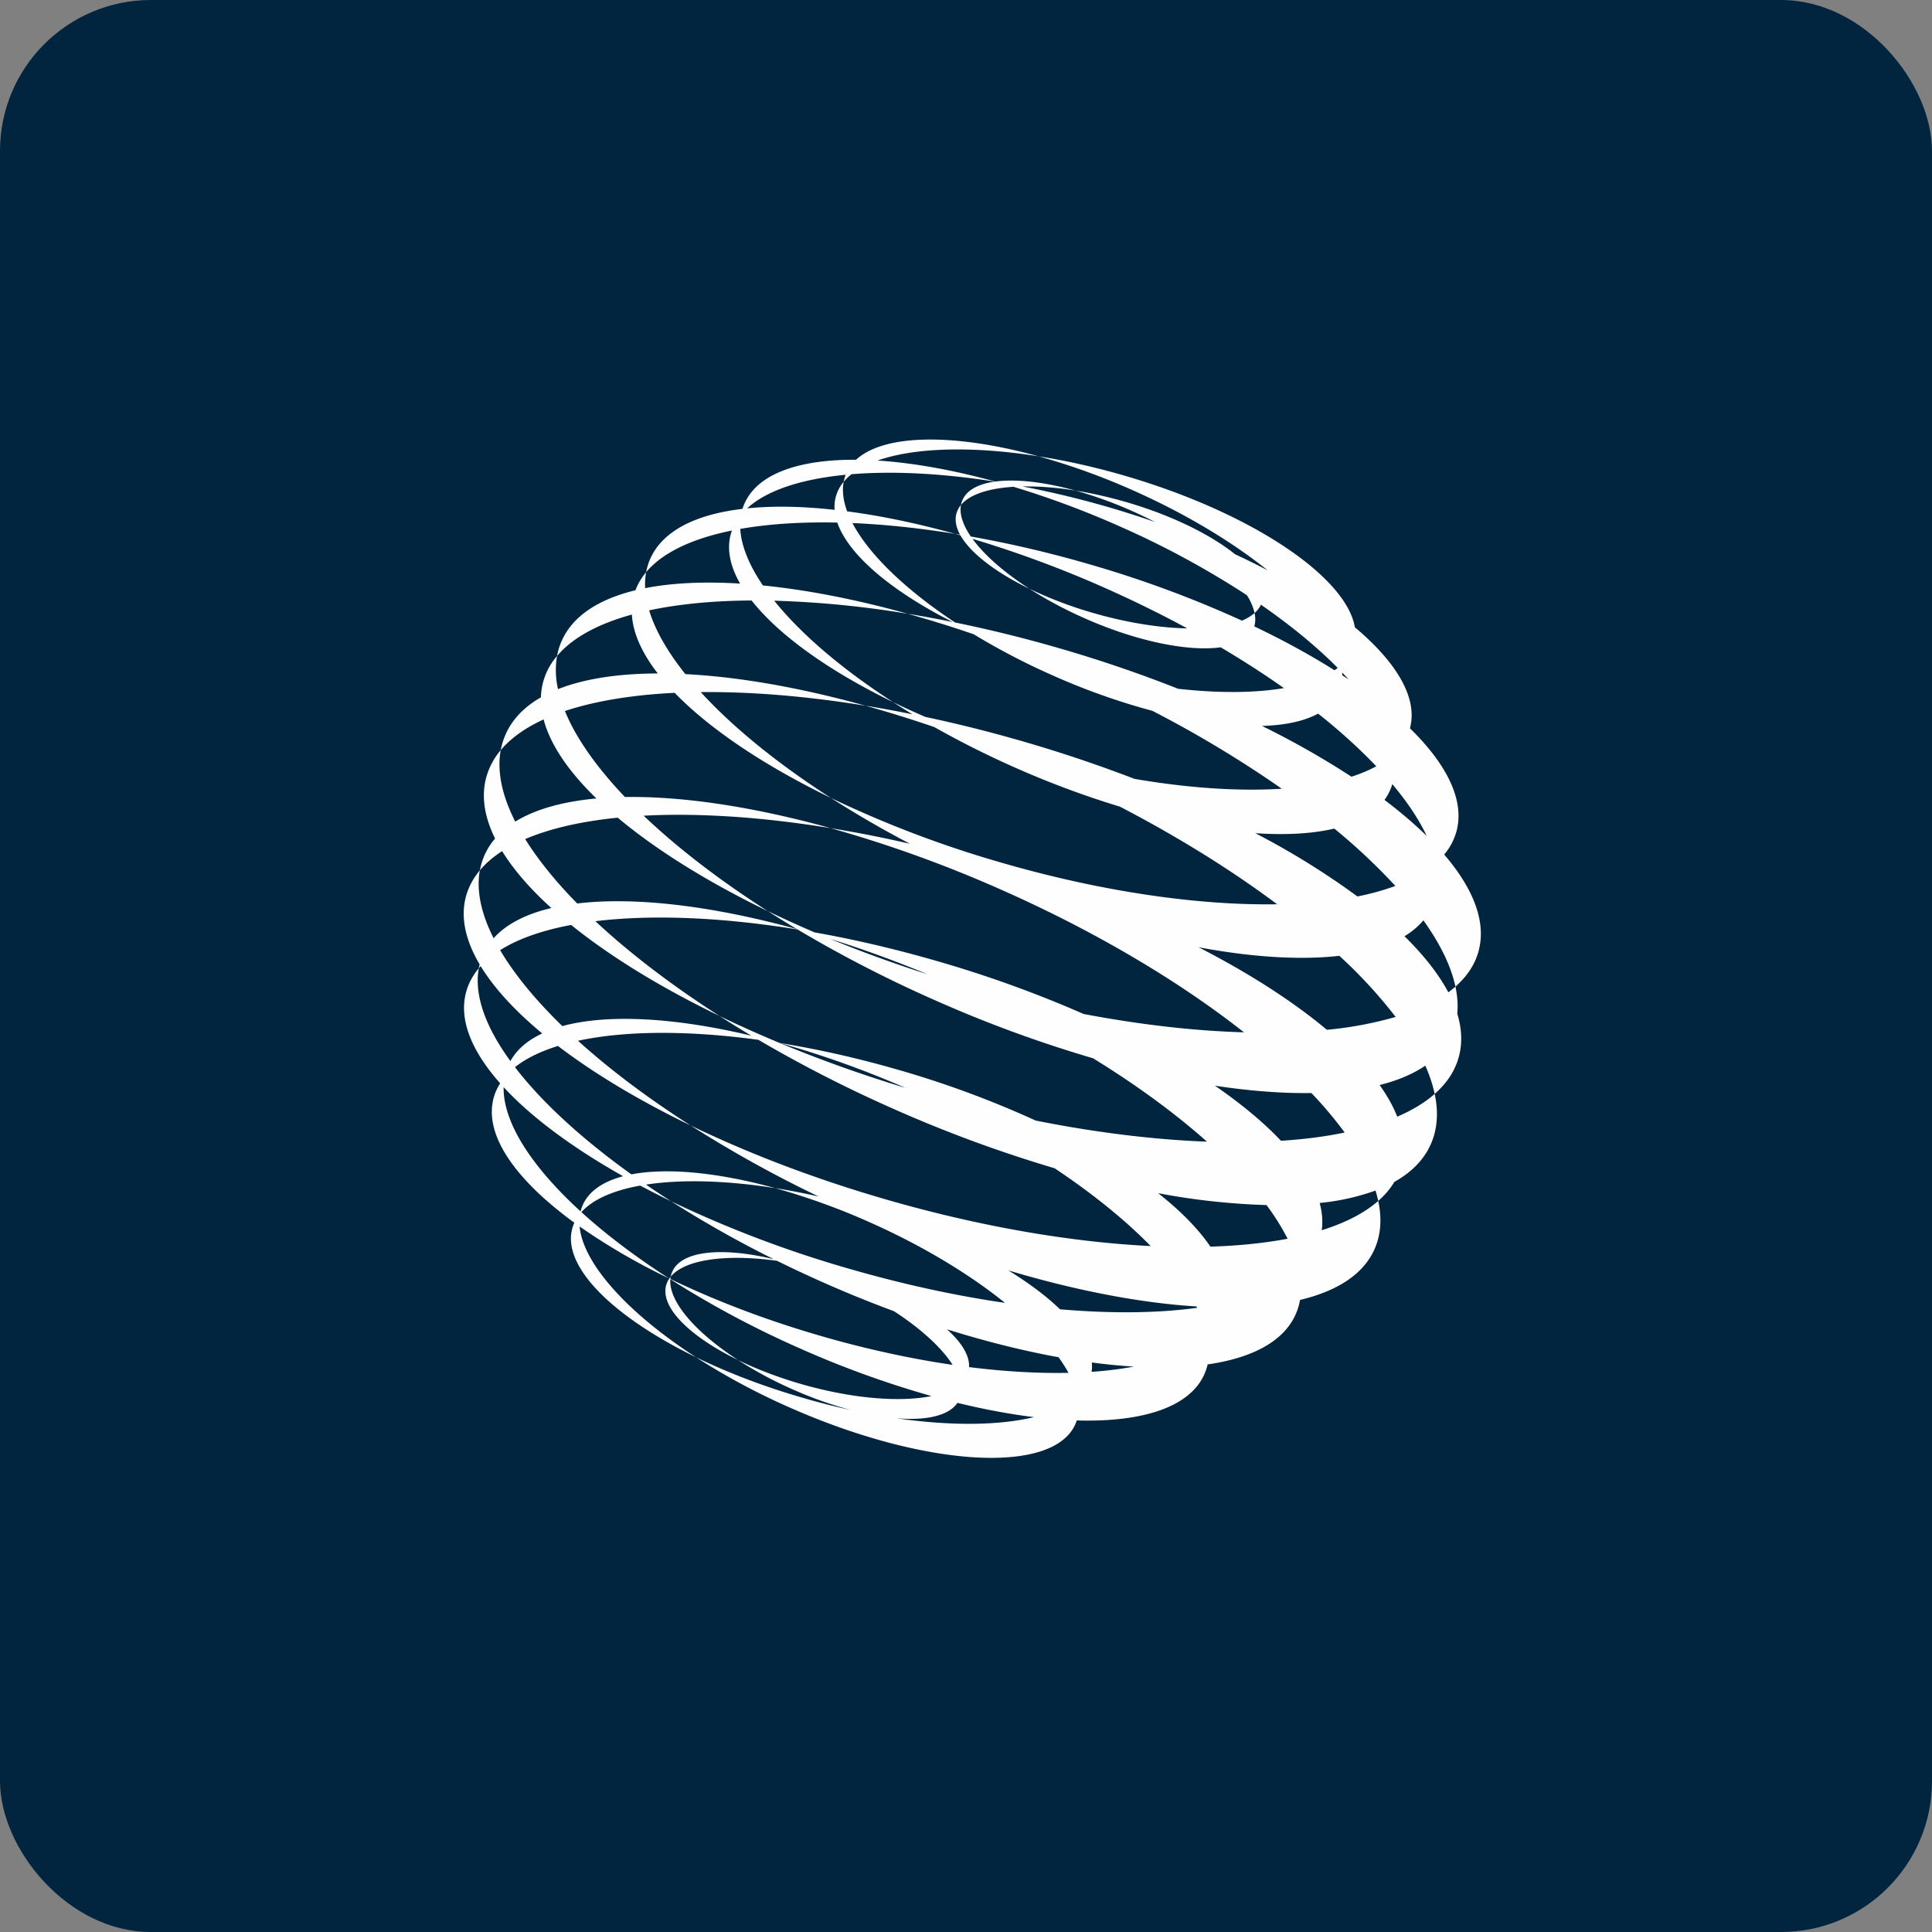
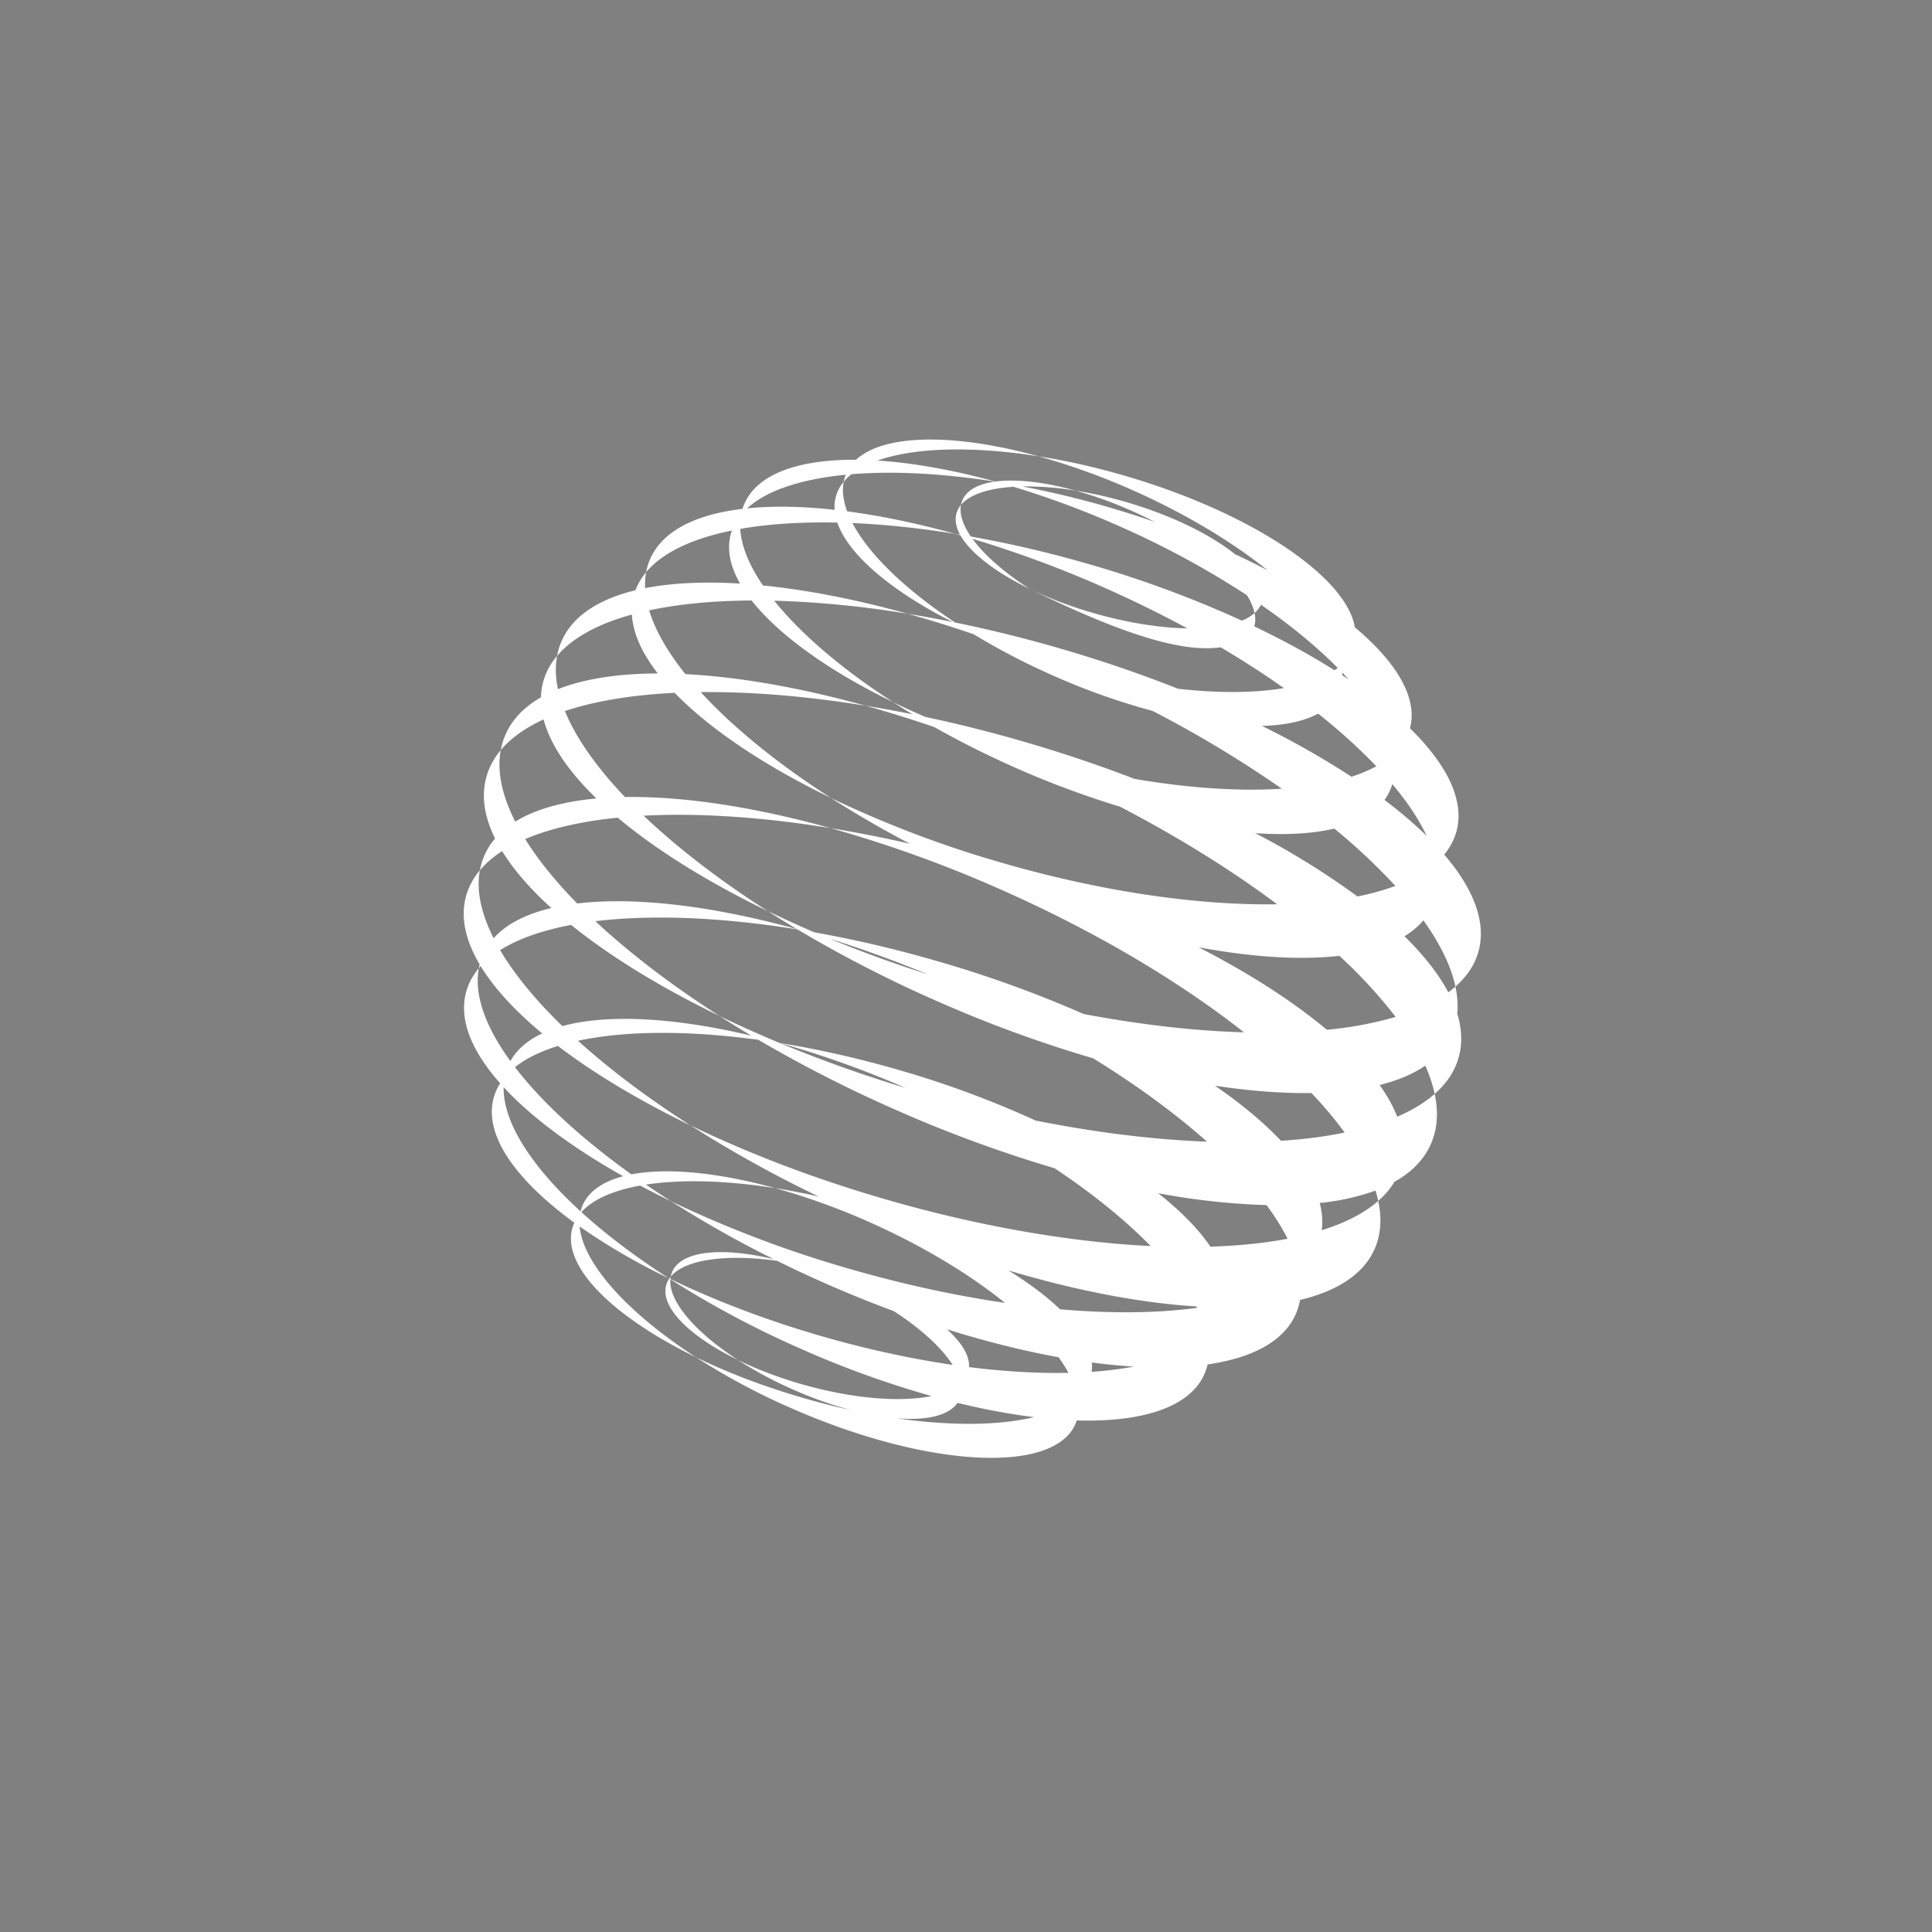
<svg xmlns="http://www.w3.org/2000/svg" width="64" height="64" viewBox="0 0 64 64">
  <rect x="0" y="0" width="64" height="64" fill="#808080" stroke="none" />
-   <rect x="0" y="0" width="64" height="64" rx="5" ry="5" fill="#01253E" />
-   <path fill="#032740" d="" />
-   <path fill-rule="evenodd" d="M 46.707,24.126 C 47.949,25.34 48.534,26.541 48.24,27.567 A 2.021,2.021 0 0,1 47.841,28.308 C 48.823,29.452 49.249,30.565 48.972,31.535 C 48.848,31.969 48.59,32.352 48.213,32.682 C 48.068,32.002 47.705,31.261 47.152,30.488 A 2.541,2.541 0 0,1 46.525,31.014 C 47.165,31.642 47.657,32.267 47.977,32.872 C 48.061,32.81 48.139,32.747 48.213,32.682 C 48.28,32.995 48.301,33.295 48.274,33.58 C 48.429,34.09 48.449,34.58 48.317,35.039 C 48.188,35.493 47.918,35.893 47.526,36.236 A 4.715,4.715 0 0,0 47.214,35.301 C 46.81,35.579 46.301,35.793 45.702,35.943 C 45.955,36.298 46.152,36.649 46.285,36.991 C 46.779,36.779 47.197,36.528 47.526,36.237 C 47.655,36.846 47.618,37.411 47.394,37.91 C 47.165,38.423 46.755,38.836 46.191,39.151 C 46.054,39.38 45.876,39.59 45.655,39.782 A 3.953,3.953 0 0,0 45.566,39.439 A 7.665,7.665 0 0,1 43.716,39.85 C 43.8,40.162 43.824,40.464 43.785,40.753 C 44.564,40.509 45.197,40.185 45.656,39.782 C 45.781,40.367 45.745,40.908 45.53,41.387 C 45.161,42.214 44.296,42.769 43.066,43.062 C 43.036,43.228 42.988,43.388 42.92,43.541 C 42.519,44.438 41.481,44.986 40.004,45.198 C 39.979,45.31 39.942,45.42 39.895,45.526 C 39.408,46.618 37.844,47.117 35.67,47.054 C 35.656,47.096 35.64,47.139 35.621,47.181 C 34.871,48.867 30.61,48.607 26.104,46.601 A 22.41,22.41 0 0,1 23.057,44.961 C 24.111,45.474 25.322,45.939 26.631,46.315 C 27.153,46.467 27.671,46.597 28.177,46.707 A 13.041,13.041 0 0,1 26.234,46.014 A 13.09,13.09 0 0,1 24.451,45.055 C 25.068,45.356 25.776,45.627 26.542,45.849 C 28.233,46.335 29.815,46.458 30.856,46.246 A 32.3,32.3 0 0,1 26.47,44.655 A 32.128,32.128 0 0,1 22.206,42.377 C 22.149,43.11 23.033,44.136 24.451,45.054 C 22.845,44.272 21.858,43.301 22.07,42.566 A 0.74,0.74 0 0,1 22.171,42.354 L 22.158,42.345 L 22.171,42.353 A 0.881,0.881 0 0,1 22.218,42.291 A 0.808,0.808 0 0,0 22.208,42.369 C 23.687,43.083 25.381,43.732 27.211,44.261 C 28.712,44.695 30.178,45.011 31.557,45.213 C 31.195,44.646 30.512,44.018 29.612,43.434 A 40.215,40.215 0 0,1 25.74,41.766 C 24.051,41.534 22.687,41.721 22.218,42.291 A 0.748,0.748 0 0,1 22.271,42.123 C 22.58,41.425 23.93,41.303 25.631,41.712 A 36.458,36.458 0 0,1 22.233,39.795 A 37.812,37.812 0 0,0 28.13,42.029 C 29.915,42.546 31.658,42.922 33.292,43.159 C 32.117,42.212 30.582,41.279 28.824,40.495 A 22.509,22.509 0 0,0 25.679,39.358 C 26.147,39.432 26.628,39.526 27.118,39.636 A 40.432,40.432 0 0,1 22.876,37.281 C 24.783,38.204 26.969,39.044 29.334,39.729 C 32.482,40.64 35.508,41.15 38.117,41.277 C 37.282,40.422 36.203,39.545 34.935,38.7 A 43.654,43.654 0 0,1 29.567,36.719 A 44.163,44.163 0 0,1 25.122,34.445 C 22.777,34.126 20.698,34.142 19.147,34.477 C 20.186,35.416 21.444,36.367 22.875,37.281 C 21.162,36.452 19.673,35.557 18.483,34.649 C 17.903,34.828 17.422,35.063 17.059,35.352 C 17.941,36.501 19.262,37.718 20.915,38.902 C 22.094,38.676 23.782,38.835 25.679,39.358 C 24.038,39.099 22.555,39.064 21.399,39.242 C 21.669,39.427 21.947,39.612 22.233,39.795 A 29.809,29.809 0 0,1 21.207,39.274 C 20.318,39.435 19.64,39.73 19.259,40.153 C 20.069,40.888 21.046,41.63 22.157,42.346 A 21.176,21.176 0 0,1 19.2,40.629 C 19.318,41.864 20.792,43.494 23.057,44.961 C 20.296,43.617 18.597,41.944 18.962,40.678 C 18.979,40.618 19,40.56 19.026,40.504 C 17.054,39.068 16.008,37.569 16.359,36.348 C 16.405,36.185 16.476,36.032 16.569,35.886 C 15.609,34.804 15.186,33.753 15.448,32.837 C 15.527,32.56 15.667,32.306 15.861,32.074 C 15.699,32.956 16.082,34.016 16.908,35.15 C 17.122,34.763 17.482,34.459 17.961,34.234 C 17.058,33.484 16.365,32.73 15.923,32.004 L 15.86,32.074 A 2.068,2.068 0 0,1 15.889,31.947 C 15.411,31.139 15.244,30.366 15.444,29.664 C 15.532,29.361 15.684,29.083 15.896,28.83 C 15.773,29.5 15.938,30.262 16.352,31.08 C 16.771,30.61 17.424,30.279 18.263,30.079 C 17.563,29.445 17.013,28.812 16.634,28.195 C 16.34,28.384 16.092,28.596 15.897,28.83 A 2.22,2.22 0 0,1 16.4,27.777 C 16.042,27.053 15.934,26.358 16.116,25.722 A 2.362,2.362 0 0,1 16.587,24.85 C 16.458,25.554 16.631,26.356 17.068,27.217 C 17.733,26.806 18.648,26.552 19.756,26.45 C 18.831,25.553 18.225,24.663 18.008,23.832 C 17.404,24.109 16.924,24.449 16.587,24.85 C 16.622,24.666 16.676,24.49 16.752,24.321 C 16.975,23.819 17.373,23.413 17.919,23.1 A 2.165,2.165 0 0,1 18.453,21.73 A 2.804,2.804 0 0,0 18.485,22.829 C 19.352,22.485 20.474,22.313 21.789,22.309 C 21.266,21.633 20.966,20.974 20.932,20.358 C 19.814,20.666 18.961,21.125 18.454,21.73 C 18.485,21.554 18.538,21.385 18.61,21.223 C 18.978,20.401 19.834,19.848 21.05,19.553 C 21.131,19.339 21.25,19.139 21.404,18.954 C 21.373,19.125 21.362,19.301 21.371,19.483 C 22.262,19.308 23.325,19.259 24.517,19.332 C 24.18,18.745 24.067,18.18 24.215,17.668 C 24.225,17.637 24.234,17.605 24.246,17.574 C 22.935,17.84 21.948,18.303 21.404,18.954 C 21.433,18.799 21.479,18.649 21.543,18.505 C 21.954,17.585 23.044,17.04 24.596,16.857 C 24.615,16.793 24.638,16.734 24.665,16.675 C 25.102,15.692 26.462,15.219 28.358,15.23 C 29.293,14.367 31.626,14.348 34.409,15.117 C 32.209,14.767 30.294,14.824 29.068,15.256 C 30.23,15.33 31.555,15.564 32.968,15.952 C 33.651,15.86 34.587,15.963 35.631,16.252 A 10.034,10.034 0 0,0 33.867,16.114 A 31.251,31.251 0 0,1 38.262,17.293 C 38.015,17.166 37.758,17.041 37.492,16.924 A 13.486,13.486 0 0,0 35.631,16.252 C 36.156,16.336 36.709,16.46 37.274,16.622 C 38.8,17.063 40.096,17.704 40.913,18.36 C 41.286,18.533 41.646,18.711 41.992,18.892 C 40.821,17.954 39.296,17.03 37.553,16.253 A 22.514,22.514 0 0,0 34.409,15.117 C 35.297,15.256 36.231,15.463 37.186,15.738 C 41.409,16.954 44.595,19.091 44.882,20.78 C 46.274,21.948 46.975,23.132 46.706,24.126 Z M 22.349,22.951 C 20.939,23.02 19.706,23.223 18.714,23.554 C 19.076,24.443 19.757,25.409 20.701,26.402 C 22.608,26.372 24.955,26.721 27.515,27.433 C 25.233,27.06 23.122,26.926 21.322,27.021 C 22.431,28.077 23.821,29.15 25.432,30.181 C 23.429,29.212 21.734,28.152 20.463,27.087 C 19.255,27.208 18.216,27.446 17.398,27.795 C 17.825,28.483 18.405,29.2 19.121,29.929 C 21.005,29.703 23.556,29.994 26.399,30.778 A 37.144,37.144 0 0,1 25.433,30.18 C 25.931,30.421 26.448,30.657 26.982,30.886 C 28.29,31.118 29.654,31.435 31.045,31.838 A 38.885,38.885 0 0,1 35.898,33.59 C 37.794,33.949 39.588,34.151 41.208,34.197 C 39.09,32.528 36.337,30.879 33.196,29.486 A 41.676,41.676 0 0,0 27.515,27.433 C 28.37,27.573 29.249,27.745 30.146,27.952 A 34.176,34.176 0 0,1 27.525,26.433 A 36.057,36.057 0 0,0 33.202,28.585 C 36.543,29.551 39.729,29.997 42.307,29.955 C 40.812,28.837 39.054,27.738 37.098,26.721 A 30.164,30.164 0 0,1 33.582,25.408 A 30.723,30.723 0 0,1 30.953,24.087 A 40.099,40.099 0 0,0 28.674,23.378 C 29.183,23.461 29.701,23.555 30.226,23.662 C 30.008,23.528 29.795,23.395 29.586,23.26 C 29.93,23.428 30.286,23.59 30.654,23.749 C 31.709,23.973 32.789,24.242 33.883,24.559 A 45.549,45.549 0 0,1 37.581,25.801 C 39.387,26.111 41.054,26.217 42.46,26.127 A 37.718,37.718 0 0,0 38.176,23.548 A 22.334,22.334 0 0,1 34.836,22.358 A 22.86,22.86 0 0,1 32.254,21.01 C 31.514,20.757 30.784,20.53 30.072,20.332 C 30.56,20.412 31.056,20.503 31.558,20.605 C 29.52,19.576 28.103,18.374 27.737,17.311 C 26.542,17.286 25.456,17.356 24.522,17.521 C 24.556,18.09 24.818,18.726 25.273,19.394 C 26.73,19.54 28.353,19.854 30.071,20.332 A 32.641,32.641 0 0,0 25.647,19.899 C 26.529,20.998 27.888,22.163 29.587,23.26 C 27.446,22.221 25.793,21.031 24.898,19.892 C 23.627,19.899 22.482,20.01 21.504,20.219 C 21.703,20.877 22.113,21.591 22.704,22.331 C 24.458,22.42 26.492,22.772 28.674,23.378 C 26.703,23.058 24.856,22.909 23.213,22.927 C 24.273,24.085 25.746,25.289 27.525,26.432 C 25.295,25.351 23.501,24.14 22.349,22.951 Z M 41.582,27.6 A 25.658,25.658 0 0,1 44.966,29.696 A 8.297,8.297 0 0,0 46.223,29.348 A 19.724,19.724 0 0,0 44.2,27.448 C 43.478,27.619 42.591,27.668 41.582,27.6 Z M 44.367,31.663 C 43.083,31.809 41.488,31.713 39.705,31.379 C 41.395,32.247 42.838,33.178 43.954,34.113 A 12.307,12.307 0 0,0 46.233,33.687 A 15.939,15.939 0 0,0 44.367,31.663 Z M 18.92,30.64 C 17.96,30.82 17.162,31.099 16.568,31.475 C 17.041,32.278 17.74,33.128 18.629,33.991 C 20.115,33.584 22.337,33.699 24.892,34.31 C 24.531,34.094 24.178,33.876 23.835,33.657 C 24.471,33.964 25.137,34.263 25.83,34.551 C 27.081,34.753 28.398,35.047 29.743,35.435 A 32.565,32.565 0 0,1 34.308,37.12 C 36.329,37.523 38.247,37.754 39.982,37.819 C 38.938,36.889 37.665,35.954 36.212,35.058 A 42.069,42.069 0 0,1 30.947,33.123 A 42.42,42.42 0 0,1 26.418,30.789 C 23.873,30.378 21.565,30.292 19.723,30.516 C 20.849,31.567 22.238,32.632 23.835,33.655 C 21.881,32.71 20.208,31.68 18.92,30.64 Z M 42.434,37.79 C 43.197,37.741 43.904,37.65 44.544,37.517 A 13.072,13.072 0 0,0 43.442,36.208 C 42.479,36.223 41.405,36.141 40.246,35.965 C 41.123,36.568 41.861,37.183 42.434,37.79 Z M 41.954,39.919 A 22.768,22.768 0 0,1 38.366,39.526 C 39.116,40.118 39.704,40.717 40.096,41.297 C 41.031,41.268 41.89,41.18 42.653,41.035 A 7.587,7.587 0 0,0 41.954,39.919 Z M 25.837,34.553 C 27.167,34.924 28.57,35.418 29.993,36.037 A 44.481,44.481 0 0,1 25.837,34.554 Z M 35.114,43.372 C 34.665,42.938 34.085,42.503 33.403,42.084 C 35.679,42.764 37.807,43.165 39.633,43.278 L 39.657,43.323 C 38.36,43.501 36.817,43.519 35.114,43.372 Z M 27.497,31.101 C 28.547,31.428 29.63,31.82 30.726,32.274 A 42.671,42.671 0 0,1 27.497,31.101 Z M 31.639,20.621 C 29.989,19.53 28.778,18.357 28.238,17.327 C 29.3,17.372 30.442,17.491 31.636,17.684 L 31.816,17.734 C 32.147,18.318 32.974,18.956 34.103,19.505 C 34.638,19.848 35.246,20.178 35.909,20.472 C 37.669,21.254 39.364,21.59 40.437,21.443 C 41.182,21.884 41.881,22.335 42.531,22.794 C 41.567,22.958 40.365,22.967 39.024,22.816 C 37.785,22.325 36.464,21.871 35.083,21.472 A 44.138,44.138 0 0,0 31.639,20.621 Z M 27.948,15.96 C 27.892,16.258 27.934,16.588 28.063,16.939 C 29.172,17.084 30.374,17.333 31.636,17.683 L 31.803,17.711 C 31.667,17.46 31.623,17.221 31.685,17.002 A 0.753,0.753 0 0,1 31.834,16.726 C 31.777,17.029 31.897,17.388 32.159,17.772 A 37.821,37.821 0 0,1 36.042,18.679 A 36.668,36.668 0 0,1 41.14,20.559 A 1.502,1.502 0 0,0 41.56,20.307 C 41.592,20.465 41.59,20.614 41.55,20.75 C 42.52,21.213 43.411,21.701 44.206,22.203 C 44.244,22.178 44.28,22.152 44.313,22.125 C 43.624,21.429 42.766,20.721 41.77,20.032 A 0.844,0.844 0 0,1 41.56,20.307 A 1.837,1.837 0 0,0 41.303,19.716 A 29.31,29.31 0 0,0 37.129,17.453 A 30.11,30.11 0 0,0 33.573,16.126 C 32.744,16.178 32.122,16.381 31.834,16.726 A 0.744,0.744 0 0,1 31.886,16.559 C 32.032,16.231 32.414,16.03 32.954,15.954 C 31.189,15.676 29.566,15.598 28.207,15.709 A 1.738,1.738 0 0,0 27.948,15.961 Z M 27.948,15.96 A 1.312,1.312 0 0,0 27.693,16.435 C 27.651,16.582 27.636,16.733 27.648,16.889 C 26.575,16.77 25.597,16.753 24.75,16.84 C 25.398,16.244 26.542,15.87 28.015,15.727 C 27.986,15.802 27.963,15.88 27.948,15.961 Z M 36.219,20.307 A 13.39,13.39 0 0,1 34.103,19.505 C 33.261,18.962 32.604,18.383 32.215,17.85 A 36.792,36.792 0 0,1 36.629,19.488 C 37.572,19.908 38.475,20.352 39.329,20.816 C 38.423,20.799 37.344,20.632 36.219,20.307 Z M 41.805,24.048 C 42.57,24.026 43.205,23.89 43.663,23.64 A 18.716,18.716 0 0,1 45.592,25.384 C 45.351,25.515 45.075,25.63 44.77,25.73 A 28.186,28.186 0 0,0 41.805,24.048 Z M 45.863,26.498 C 46.388,26.895 46.855,27.294 47.26,27.69 C 47.004,27.143 46.62,26.567 46.122,25.975 A 1.661,1.661 0 0,1 45.863,26.498 Z M 44.467,22.37 A 1.554,1.554 0 0,0 44.463,22.279 C 44.537,22.355 44.608,22.432 44.678,22.51 A 19.347,19.347 0 0,0 44.467,22.37 Z M 35.395,45.477 C 34.391,45.498 33.282,45.435 32.101,45.287 C 32.122,44.903 31.854,44.468 31.369,44.035 C 32.66,44.44 33.904,44.749 35.067,44.961 C 35.193,45.136 35.303,45.308 35.395,45.477 Z M 16.683,36.013 C 17.597,37.004 18.956,38.015 20.642,38.964 C 19.979,39.139 19.511,39.455 19.306,39.914 C 19.275,39.984 19.251,40.055 19.233,40.129 C 17.605,38.642 16.663,37.18 16.683,36.013 Z M 36.161,45.444 C 36.662,45.409 37.13,45.351 37.561,45.27 A 19.282,19.282 0 0,1 36.167,45.134 C 36.178,45.239 36.176,45.343 36.161,45.444 Z M 29.695,46.982 C 30.683,47.064 31.428,46.898 31.717,46.472 C 32.608,46.689 33.458,46.847 34.253,46.944 C 33.096,47.224 31.5,47.241 29.695,46.982 Z" fill="#fffeff" />
+   <path fill-rule="evenodd" d="M 46.707,24.126 C 47.949,25.34 48.534,26.541 48.24,27.567 A 2.021,2.021 0 0,1 47.841,28.308 C 48.823,29.452 49.249,30.565 48.972,31.535 C 48.848,31.969 48.59,32.352 48.213,32.682 C 48.068,32.002 47.705,31.261 47.152,30.488 A 2.541,2.541 0 0,1 46.525,31.014 C 47.165,31.642 47.657,32.267 47.977,32.872 C 48.061,32.81 48.139,32.747 48.213,32.682 C 48.28,32.995 48.301,33.295 48.274,33.58 C 48.429,34.09 48.449,34.58 48.317,35.039 C 48.188,35.493 47.918,35.893 47.526,36.236 A 4.715,4.715 0 0,0 47.214,35.301 C 46.81,35.579 46.301,35.793 45.702,35.943 C 45.955,36.298 46.152,36.649 46.285,36.991 C 46.779,36.779 47.197,36.528 47.526,36.237 C 47.655,36.846 47.618,37.411 47.394,37.91 C 47.165,38.423 46.755,38.836 46.191,39.151 C 46.054,39.38 45.876,39.59 45.655,39.782 A 3.953,3.953 0 0,0 45.566,39.439 A 7.665,7.665 0 0,1 43.716,39.85 C 43.8,40.162 43.824,40.464 43.785,40.753 C 44.564,40.509 45.197,40.185 45.656,39.782 C 45.781,40.367 45.745,40.908 45.53,41.387 C 45.161,42.214 44.296,42.769 43.066,43.062 C 43.036,43.228 42.988,43.388 42.92,43.541 C 42.519,44.438 41.481,44.986 40.004,45.198 C 39.979,45.31 39.942,45.42 39.895,45.526 C 39.408,46.618 37.844,47.117 35.67,47.054 C 35.656,47.096 35.64,47.139 35.621,47.181 C 34.871,48.867 30.61,48.607 26.104,46.601 A 22.41,22.41 0 0,1 23.057,44.961 C 24.111,45.474 25.322,45.939 26.631,46.315 C 27.153,46.467 27.671,46.597 28.177,46.707 A 13.041,13.041 0 0,1 26.234,46.014 A 13.09,13.09 0 0,1 24.451,45.055 C 25.068,45.356 25.776,45.627 26.542,45.849 C 28.233,46.335 29.815,46.458 30.856,46.246 A 32.3,32.3 0 0,1 26.47,44.655 A 32.128,32.128 0 0,1 22.206,42.377 C 22.149,43.11 23.033,44.136 24.451,45.054 C 22.845,44.272 21.858,43.301 22.07,42.566 A 0.74,0.74 0 0,1 22.171,42.354 L 22.158,42.345 L 22.171,42.353 A 0.881,0.881 0 0,1 22.218,42.291 A 0.808,0.808 0 0,0 22.208,42.369 C 23.687,43.083 25.381,43.732 27.211,44.261 C 28.712,44.695 30.178,45.011 31.557,45.213 C 31.195,44.646 30.512,44.018 29.612,43.434 A 40.215,40.215 0 0,1 25.74,41.766 C 24.051,41.534 22.687,41.721 22.218,42.291 A 0.748,0.748 0 0,1 22.271,42.123 C 22.58,41.425 23.93,41.303 25.631,41.712 A 36.458,36.458 0 0,1 22.233,39.795 A 37.812,37.812 0 0,0 28.13,42.029 C 29.915,42.546 31.658,42.922 33.292,43.159 C 32.117,42.212 30.582,41.279 28.824,40.495 A 22.509,22.509 0 0,0 25.679,39.358 C 26.147,39.432 26.628,39.526 27.118,39.636 A 40.432,40.432 0 0,1 22.876,37.281 C 24.783,38.204 26.969,39.044 29.334,39.729 C 32.482,40.64 35.508,41.15 38.117,41.277 C 37.282,40.422 36.203,39.545 34.935,38.7 A 43.654,43.654 0 0,1 29.567,36.719 A 44.163,44.163 0 0,1 25.122,34.445 C 22.777,34.126 20.698,34.142 19.147,34.477 C 20.186,35.416 21.444,36.367 22.875,37.281 C 21.162,36.452 19.673,35.557 18.483,34.649 C 17.903,34.828 17.422,35.063 17.059,35.352 C 17.941,36.501 19.262,37.718 20.915,38.902 C 22.094,38.676 23.782,38.835 25.679,39.358 C 24.038,39.099 22.555,39.064 21.399,39.242 C 21.669,39.427 21.947,39.612 22.233,39.795 A 29.809,29.809 0 0,1 21.207,39.274 C 20.318,39.435 19.64,39.73 19.259,40.153 C 20.069,40.888 21.046,41.63 22.157,42.346 A 21.176,21.176 0 0,1 19.2,40.629 C 19.318,41.864 20.792,43.494 23.057,44.961 C 20.296,43.617 18.597,41.944 18.962,40.678 C 18.979,40.618 19,40.56 19.026,40.504 C 17.054,39.068 16.008,37.569 16.359,36.348 C 16.405,36.185 16.476,36.032 16.569,35.886 C 15.609,34.804 15.186,33.753 15.448,32.837 C 15.527,32.56 15.667,32.306 15.861,32.074 C 15.699,32.956 16.082,34.016 16.908,35.15 C 17.122,34.763 17.482,34.459 17.961,34.234 C 17.058,33.484 16.365,32.73 15.923,32.004 L 15.86,32.074 A 2.068,2.068 0 0,1 15.889,31.947 C 15.411,31.139 15.244,30.366 15.444,29.664 C 15.532,29.361 15.684,29.083 15.896,28.83 C 15.773,29.5 15.938,30.262 16.352,31.08 C 16.771,30.61 17.424,30.279 18.263,30.079 C 17.563,29.445 17.013,28.812 16.634,28.195 C 16.34,28.384 16.092,28.596 15.897,28.83 A 2.22,2.22 0 0,1 16.4,27.777 C 16.042,27.053 15.934,26.358 16.116,25.722 A 2.362,2.362 0 0,1 16.587,24.85 C 16.458,25.554 16.631,26.356 17.068,27.217 C 17.733,26.806 18.648,26.552 19.756,26.45 C 18.831,25.553 18.225,24.663 18.008,23.832 C 17.404,24.109 16.924,24.449 16.587,24.85 C 16.622,24.666 16.676,24.49 16.752,24.321 C 16.975,23.819 17.373,23.413 17.919,23.1 A 2.165,2.165 0 0,1 18.453,21.73 A 2.804,2.804 0 0,0 18.485,22.829 C 19.352,22.485 20.474,22.313 21.789,22.309 C 21.266,21.633 20.966,20.974 20.932,20.358 C 19.814,20.666 18.961,21.125 18.454,21.73 C 18.485,21.554 18.538,21.385 18.61,21.223 C 18.978,20.401 19.834,19.848 21.05,19.553 C 21.131,19.339 21.25,19.139 21.404,18.954 C 21.373,19.125 21.362,19.301 21.371,19.483 C 22.262,19.308 23.325,19.259 24.517,19.332 C 24.18,18.745 24.067,18.18 24.215,17.668 C 24.225,17.637 24.234,17.605 24.246,17.574 C 22.935,17.84 21.948,18.303 21.404,18.954 C 21.433,18.799 21.479,18.649 21.543,18.505 C 21.954,17.585 23.044,17.04 24.596,16.857 C 24.615,16.793 24.638,16.734 24.665,16.675 C 25.102,15.692 26.462,15.219 28.358,15.23 C 29.293,14.367 31.626,14.348 34.409,15.117 C 32.209,14.767 30.294,14.824 29.068,15.256 C 30.23,15.33 31.555,15.564 32.968,15.952 C 33.651,15.86 34.587,15.963 35.631,16.252 A 10.034,10.034 0 0,0 33.867,16.114 A 31.251,31.251 0 0,1 38.262,17.293 C 38.015,17.166 37.758,17.041 37.492,16.924 A 13.486,13.486 0 0,0 35.631,16.252 C 36.156,16.336 36.709,16.46 37.274,16.622 C 38.8,17.063 40.096,17.704 40.913,18.36 C 41.286,18.533 41.646,18.711 41.992,18.892 C 40.821,17.954 39.296,17.03 37.553,16.253 A 22.514,22.514 0 0,0 34.409,15.117 C 35.297,15.256 36.231,15.463 37.186,15.738 C 41.409,16.954 44.595,19.091 44.882,20.78 C 46.274,21.948 46.975,23.132 46.706,24.126 Z M 22.349,22.951 C 20.939,23.02 19.706,23.223 18.714,23.554 C 19.076,24.443 19.757,25.409 20.701,26.402 C 22.608,26.372 24.955,26.721 27.515,27.433 C 25.233,27.06 23.122,26.926 21.322,27.021 C 22.431,28.077 23.821,29.15 25.432,30.181 C 23.429,29.212 21.734,28.152 20.463,27.087 C 19.255,27.208 18.216,27.446 17.398,27.795 C 17.825,28.483 18.405,29.2 19.121,29.929 C 21.005,29.703 23.556,29.994 26.399,30.778 A 37.144,37.144 0 0,1 25.433,30.18 C 25.931,30.421 26.448,30.657 26.982,30.886 C 28.29,31.118 29.654,31.435 31.045,31.838 A 38.885,38.885 0 0,1 35.898,33.59 C 37.794,33.949 39.588,34.151 41.208,34.197 C 39.09,32.528 36.337,30.879 33.196,29.486 A 41.676,41.676 0 0,0 27.515,27.433 C 28.37,27.573 29.249,27.745 30.146,27.952 A 34.176,34.176 0 0,1 27.525,26.433 A 36.057,36.057 0 0,0 33.202,28.585 C 36.543,29.551 39.729,29.997 42.307,29.955 C 40.812,28.837 39.054,27.738 37.098,26.721 A 30.164,30.164 0 0,1 33.582,25.408 A 30.723,30.723 0 0,1 30.953,24.087 A 40.099,40.099 0 0,0 28.674,23.378 C 29.183,23.461 29.701,23.555 30.226,23.662 C 30.008,23.528 29.795,23.395 29.586,23.26 C 29.93,23.428 30.286,23.59 30.654,23.749 C 31.709,23.973 32.789,24.242 33.883,24.559 A 45.549,45.549 0 0,1 37.581,25.801 C 39.387,26.111 41.054,26.217 42.46,26.127 A 37.718,37.718 0 0,0 38.176,23.548 A 22.334,22.334 0 0,1 34.836,22.358 A 22.86,22.86 0 0,1 32.254,21.01 C 31.514,20.757 30.784,20.53 30.072,20.332 C 30.56,20.412 31.056,20.503 31.558,20.605 C 29.52,19.576 28.103,18.374 27.737,17.311 C 26.542,17.286 25.456,17.356 24.522,17.521 C 24.556,18.09 24.818,18.726 25.273,19.394 C 26.73,19.54 28.353,19.854 30.071,20.332 A 32.641,32.641 0 0,0 25.647,19.899 C 26.529,20.998 27.888,22.163 29.587,23.26 C 27.446,22.221 25.793,21.031 24.898,19.892 C 23.627,19.899 22.482,20.01 21.504,20.219 C 21.703,20.877 22.113,21.591 22.704,22.331 C 24.458,22.42 26.492,22.772 28.674,23.378 C 26.703,23.058 24.856,22.909 23.213,22.927 C 24.273,24.085 25.746,25.289 27.525,26.432 C 25.295,25.351 23.501,24.14 22.349,22.951 Z M 41.582,27.6 A 25.658,25.658 0 0,1 44.966,29.696 A 8.297,8.297 0 0,0 46.223,29.348 A 19.724,19.724 0 0,0 44.2,27.448 C 43.478,27.619 42.591,27.668 41.582,27.6 Z M 44.367,31.663 C 43.083,31.809 41.488,31.713 39.705,31.379 C 41.395,32.247 42.838,33.178 43.954,34.113 A 12.307,12.307 0 0,0 46.233,33.687 A 15.939,15.939 0 0,0 44.367,31.663 Z M 18.92,30.64 C 17.96,30.82 17.162,31.099 16.568,31.475 C 17.041,32.278 17.74,33.128 18.629,33.991 C 20.115,33.584 22.337,33.699 24.892,34.31 C 24.531,34.094 24.178,33.876 23.835,33.657 C 24.471,33.964 25.137,34.263 25.83,34.551 C 27.081,34.753 28.398,35.047 29.743,35.435 A 32.565,32.565 0 0,1 34.308,37.12 C 36.329,37.523 38.247,37.754 39.982,37.819 C 38.938,36.889 37.665,35.954 36.212,35.058 A 42.069,42.069 0 0,1 30.947,33.123 A 42.42,42.42 0 0,1 26.418,30.789 C 23.873,30.378 21.565,30.292 19.723,30.516 C 20.849,31.567 22.238,32.632 23.835,33.655 C 21.881,32.71 20.208,31.68 18.92,30.64 Z M 42.434,37.79 C 43.197,37.741 43.904,37.65 44.544,37.517 A 13.072,13.072 0 0,0 43.442,36.208 C 42.479,36.223 41.405,36.141 40.246,35.965 C 41.123,36.568 41.861,37.183 42.434,37.79 Z M 41.954,39.919 A 22.768,22.768 0 0,1 38.366,39.526 C 39.116,40.118 39.704,40.717 40.096,41.297 C 41.031,41.268 41.89,41.18 42.653,41.035 A 7.587,7.587 0 0,0 41.954,39.919 Z M 25.837,34.553 C 27.167,34.924 28.57,35.418 29.993,36.037 A 44.481,44.481 0 0,1 25.837,34.554 Z M 35.114,43.372 C 34.665,42.938 34.085,42.503 33.403,42.084 C 35.679,42.764 37.807,43.165 39.633,43.278 L 39.657,43.323 C 38.36,43.501 36.817,43.519 35.114,43.372 Z M 27.497,31.101 C 28.547,31.428 29.63,31.82 30.726,32.274 A 42.671,42.671 0 0,1 27.497,31.101 Z M 31.639,20.621 C 29.989,19.53 28.778,18.357 28.238,17.327 C 29.3,17.372 30.442,17.491 31.636,17.684 L 31.816,17.734 C 32.147,18.318 32.974,18.956 34.103,19.505 C 37.669,21.254 39.364,21.59 40.437,21.443 C 41.182,21.884 41.881,22.335 42.531,22.794 C 41.567,22.958 40.365,22.967 39.024,22.816 C 37.785,22.325 36.464,21.871 35.083,21.472 A 44.138,44.138 0 0,0 31.639,20.621 Z M 27.948,15.96 C 27.892,16.258 27.934,16.588 28.063,16.939 C 29.172,17.084 30.374,17.333 31.636,17.683 L 31.803,17.711 C 31.667,17.46 31.623,17.221 31.685,17.002 A 0.753,0.753 0 0,1 31.834,16.726 C 31.777,17.029 31.897,17.388 32.159,17.772 A 37.821,37.821 0 0,1 36.042,18.679 A 36.668,36.668 0 0,1 41.14,20.559 A 1.502,1.502 0 0,0 41.56,20.307 C 41.592,20.465 41.59,20.614 41.55,20.75 C 42.52,21.213 43.411,21.701 44.206,22.203 C 44.244,22.178 44.28,22.152 44.313,22.125 C 43.624,21.429 42.766,20.721 41.77,20.032 A 0.844,0.844 0 0,1 41.56,20.307 A 1.837,1.837 0 0,0 41.303,19.716 A 29.31,29.31 0 0,0 37.129,17.453 A 30.11,30.11 0 0,0 33.573,16.126 C 32.744,16.178 32.122,16.381 31.834,16.726 A 0.744,0.744 0 0,1 31.886,16.559 C 32.032,16.231 32.414,16.03 32.954,15.954 C 31.189,15.676 29.566,15.598 28.207,15.709 A 1.738,1.738 0 0,0 27.948,15.961 Z M 27.948,15.96 A 1.312,1.312 0 0,0 27.693,16.435 C 27.651,16.582 27.636,16.733 27.648,16.889 C 26.575,16.77 25.597,16.753 24.75,16.84 C 25.398,16.244 26.542,15.87 28.015,15.727 C 27.986,15.802 27.963,15.88 27.948,15.961 Z M 36.219,20.307 A 13.39,13.39 0 0,1 34.103,19.505 C 33.261,18.962 32.604,18.383 32.215,17.85 A 36.792,36.792 0 0,1 36.629,19.488 C 37.572,19.908 38.475,20.352 39.329,20.816 C 38.423,20.799 37.344,20.632 36.219,20.307 Z M 41.805,24.048 C 42.57,24.026 43.205,23.89 43.663,23.64 A 18.716,18.716 0 0,1 45.592,25.384 C 45.351,25.515 45.075,25.63 44.77,25.73 A 28.186,28.186 0 0,0 41.805,24.048 Z M 45.863,26.498 C 46.388,26.895 46.855,27.294 47.26,27.69 C 47.004,27.143 46.62,26.567 46.122,25.975 A 1.661,1.661 0 0,1 45.863,26.498 Z M 44.467,22.37 A 1.554,1.554 0 0,0 44.463,22.279 C 44.537,22.355 44.608,22.432 44.678,22.51 A 19.347,19.347 0 0,0 44.467,22.37 Z M 35.395,45.477 C 34.391,45.498 33.282,45.435 32.101,45.287 C 32.122,44.903 31.854,44.468 31.369,44.035 C 32.66,44.44 33.904,44.749 35.067,44.961 C 35.193,45.136 35.303,45.308 35.395,45.477 Z M 16.683,36.013 C 17.597,37.004 18.956,38.015 20.642,38.964 C 19.979,39.139 19.511,39.455 19.306,39.914 C 19.275,39.984 19.251,40.055 19.233,40.129 C 17.605,38.642 16.663,37.18 16.683,36.013 Z M 36.161,45.444 C 36.662,45.409 37.13,45.351 37.561,45.27 A 19.282,19.282 0 0,1 36.167,45.134 C 36.178,45.239 36.176,45.343 36.161,45.444 Z M 29.695,46.982 C 30.683,47.064 31.428,46.898 31.717,46.472 C 32.608,46.689 33.458,46.847 34.253,46.944 C 33.096,47.224 31.5,47.241 29.695,46.982 Z" fill="#fffeff" />
</svg>